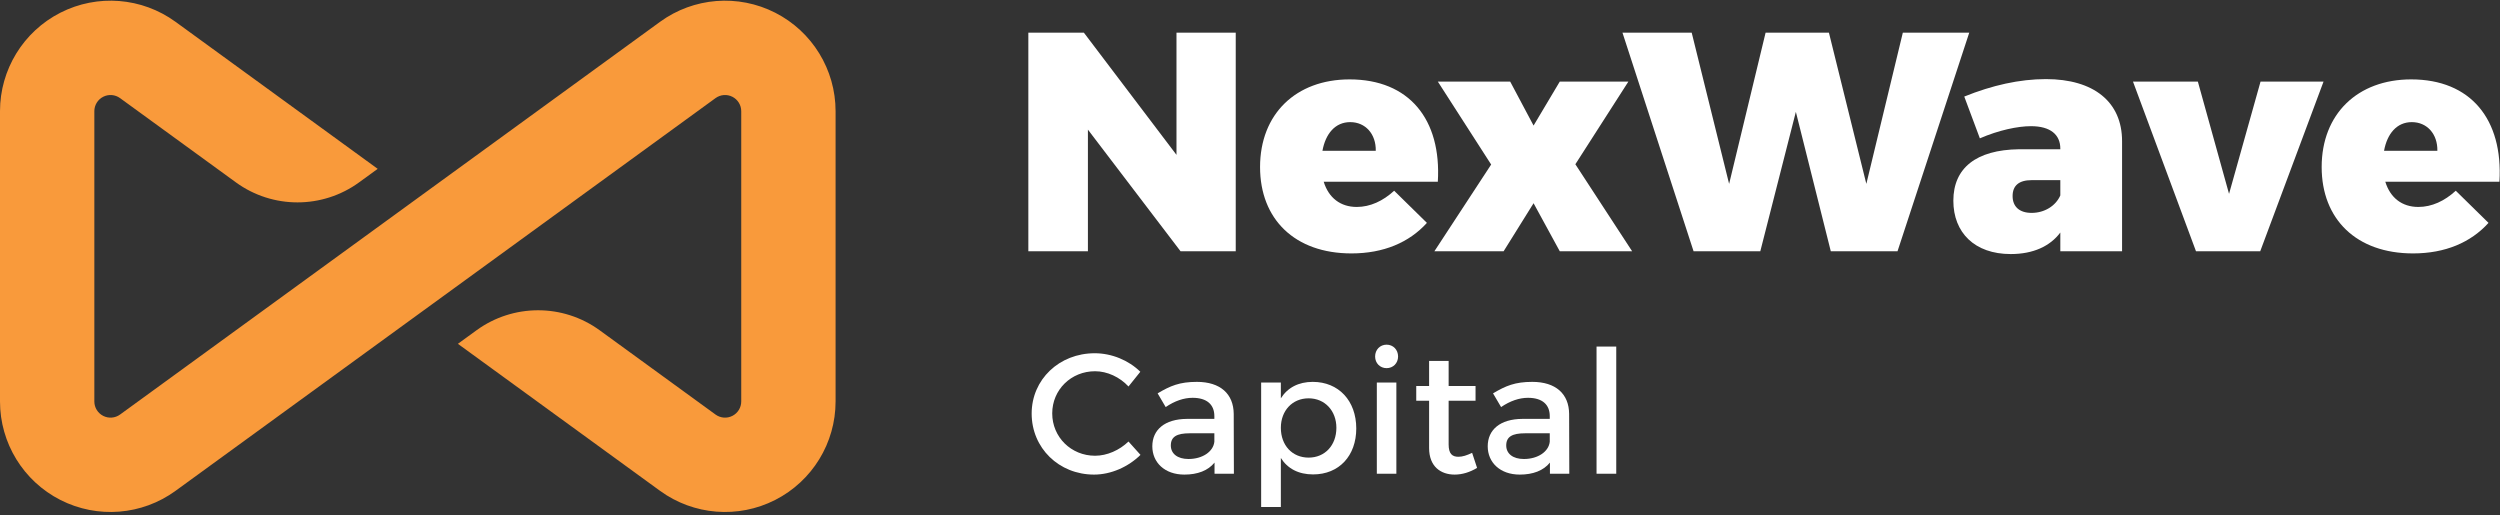
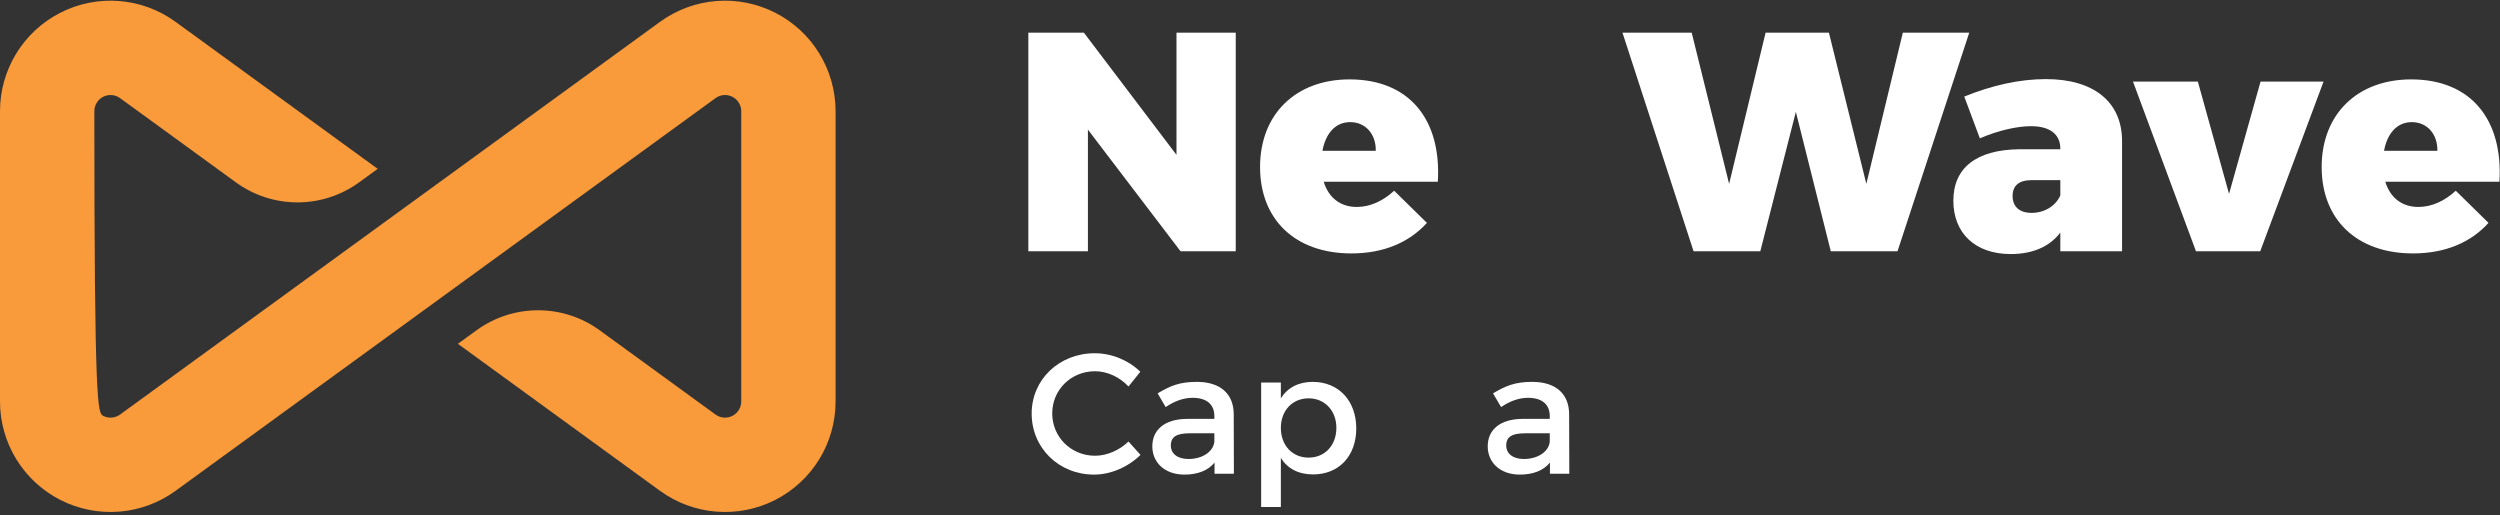
<svg xmlns="http://www.w3.org/2000/svg" width="742" height="153" viewBox="0 0 742 153" fill="none">
  <rect x="0" y="0" width="742" height="153" fill="#333333" stroke="none" />
  <g clip-path="url(#clip0_4035_24632)">
    <path d="M305.213 9.687V74.57H322.892V38.473L350.384 74.57H366.767V9.687H349.18V45.965L321.688 9.687H305.213Z" fill="white" />
    <path d="M400.552 23.564C384.631 23.564 373.986 33.841 373.986 49.583C373.986 65.032 384.261 75.214 401.107 75.214C410.641 75.214 418.232 71.975 423.508 66.15L413.788 56.611C410.456 59.671 406.661 61.423 402.681 61.423C397.868 61.423 394.35 58.742 392.87 53.931H426.747C427.858 35.413 418.232 23.564 400.552 23.564ZM408.327 44.762H392.499C393.425 39.676 396.294 36.247 400.737 36.247C405.272 36.247 408.42 39.77 408.327 44.762Z" fill="white" />
-     <path d="M426.747 24.217L442.575 48.835L425.729 74.57H446.278L455.164 60.315L462.939 74.57H484.414L467.567 48.75L483.303 24.217H462.939L455.164 37.27L448.222 24.217H426.747Z" fill="white" />
    <path d="M481.545 9.687L502.649 74.57H522.458L533.011 33.197L543.378 74.57H563.185L584.476 9.687H564.76L553.93 54.575L542.822 9.687H524.031L513.202 54.575L502.094 9.687H481.545Z" fill="white" />
    <path d="M607.245 23.479C599.377 23.479 591.231 25.326 582.993 28.66L587.621 41.059C593.176 38.653 598.822 37.45 602.802 37.45C608.541 37.45 611.503 39.95 611.503 44.118V44.298H599.192C586.511 44.487 579.754 49.858 579.754 59.576C579.754 69.02 586.048 75.404 596.785 75.404C603.45 75.404 608.448 73.093 611.503 69.02V74.57H629.83V41.892C629.83 30.232 621.407 23.479 607.245 23.479ZM602.987 63.185C599.377 63.185 597.34 61.338 597.34 58.184C597.34 55.039 599.284 53.467 602.987 53.467H611.503V58.004C610.114 61.148 606.782 63.185 602.987 63.185Z" fill="white" />
    <path d="M633.07 24.217L651.768 74.57H670.836L689.626 24.217H670.929L661.58 57.539L652.324 24.217H633.07Z" fill="white" />
    <path d="M715.636 23.564C699.715 23.564 689.07 33.841 689.07 49.583C689.07 65.032 699.345 75.214 716.191 75.214C725.725 75.214 733.316 71.975 738.592 66.15L728.872 56.611C725.54 59.671 721.745 61.423 717.765 61.423C712.952 61.423 709.434 58.742 707.954 53.931H741.831C742.942 35.413 733.316 23.564 715.636 23.564ZM723.411 44.762H707.583C708.509 39.676 711.378 36.247 715.821 36.247C720.356 36.247 723.504 39.77 723.411 44.762Z" fill="white" />
    <path d="M334.937 114.713L338.447 110.341C334.988 106.931 329.952 104.844 324.916 104.844C314.387 104.844 306.197 112.626 306.197 122.75C306.197 132.973 314.285 140.859 324.713 140.859C329.748 140.859 334.886 138.568 338.498 135.008L334.937 131.042C332.241 133.634 328.579 135.263 325.018 135.263C317.896 135.263 312.301 129.72 312.301 122.698C312.301 115.681 317.896 110.184 325.018 110.184C328.63 110.184 332.343 111.913 334.937 114.713Z" fill="white" />
    <path d="M366.22 140.604L366.169 122.849C366.119 116.899 362.202 113.339 355.233 113.339C350.096 113.339 347.349 114.51 343.584 116.748L345.975 120.819C348.671 118.986 351.367 118.07 353.962 118.07C358.234 118.07 360.422 120.105 360.422 123.51V124.327H352.232C345.721 124.379 342.008 127.528 342.008 132.463C342.008 137.246 345.67 140.859 351.52 140.859C355.437 140.859 358.54 139.687 360.472 137.298V140.604H366.22ZM352.74 136.231C349.485 136.231 347.501 134.654 347.501 132.213C347.501 129.615 349.282 128.6 353.096 128.6H360.422V131.094C360.116 134.04 356.912 136.231 352.74 136.231Z" fill="white" />
    <path d="M389.62 113.339C385.398 113.339 382.142 115.067 380.158 118.221V113.542H374.309V150.473H380.158V135.924C382.142 139.078 385.398 140.807 389.721 140.807C397.453 140.807 402.54 135.263 402.54 127.174C402.54 118.934 397.301 113.339 389.62 113.339ZM388.399 135.82C383.567 135.82 380.158 132.213 380.158 126.971C380.158 121.886 383.567 118.221 388.399 118.221C393.231 118.221 396.639 121.938 396.639 126.971C396.639 132.161 393.231 135.82 388.399 135.82Z" fill="white" />
-     <path d="M411.543 102.298C409.61 102.298 408.135 103.777 408.135 105.812C408.135 107.795 409.61 109.268 411.543 109.268C413.476 109.268 414.951 107.795 414.951 105.812C414.951 103.777 413.476 102.298 411.543 102.298ZM408.643 113.542V140.604H414.442V113.542H408.643Z" fill="white" />
-     <path d="M436.924 134.399C435.347 135.159 434.076 135.57 432.855 135.57C431.023 135.57 429.955 134.701 429.955 131.906V118.934H437.942V114.562H429.955V107.134H424.157V114.562H420.342V118.934H424.157V132.973C424.157 138.516 427.667 140.859 431.736 140.859C434.025 140.859 436.263 140.146 438.399 138.875L436.924 134.399Z" fill="white" />
    <path d="M465.767 140.604L465.717 122.849C465.666 116.899 461.749 113.339 454.78 113.339C449.643 113.339 446.896 114.51 443.132 116.748L445.523 120.819C448.218 118.986 450.914 118.07 453.508 118.07C457.781 118.07 459.969 120.105 459.969 123.51V124.327H451.779C445.268 124.379 441.555 127.528 441.555 132.463C441.555 137.246 445.217 140.859 451.067 140.859C454.984 140.859 458.086 139.687 460.02 137.298V140.604H465.767ZM452.288 136.231C449.032 136.231 447.048 134.654 447.048 132.213C447.048 129.615 448.829 128.6 452.644 128.6H459.969V131.094C459.664 134.04 456.459 136.231 452.288 136.231Z" fill="white" />
-     <path d="M479.703 102.861H473.854V140.604H479.703V102.861Z" fill="white" />
-     <path fill-rule="evenodd" clip-rule="evenodd" d="M212.37 29.12L52.099 145.681C42.121 152.939 28.914 153.983 17.919 148.384C6.924 142.785 0 131.49 0 119.152L0 33.006C0 20.668 6.924 9.372 17.919 3.774C28.914 -1.825 42.121 -0.781 52.099 6.476L112.099 50.112C112.099 50.112 109.779 51.8 106.588 54.12C95.683 62.051 80.909 62.051 70.004 54.12C54.796 43.059 35.63 29.12 35.63 29.12C34.169 28.058 32.235 27.905 30.625 28.725C29.014 29.545 28 31.199 28 33.006L28 119.152C28 120.959 29.014 122.612 30.625 123.432C32.235 124.252 34.169 124.1 35.631 123.037L195.901 6.476C205.88 -0.781 219.086 -1.825 230.082 3.774C241.077 9.372 248 20.668 248 33.006V119.152C248 131.49 241.077 142.785 230.082 148.384C219.086 153.983 205.88 152.939 195.901 145.681L135.902 102.045C135.902 102.045 138.221 100.358 141.412 98.038C152.317 90.107 167.091 90.107 177.997 98.038C193.205 109.098 212.37 123.037 212.37 123.037C213.832 124.1 215.766 124.252 217.376 123.432C218.986 122.612 220 120.959 220 119.152V33.006C220 31.199 218.986 29.545 217.376 28.725C215.766 27.905 213.832 28.058 212.37 29.12Z" fill="#F99A3B" />
+     <path fill-rule="evenodd" clip-rule="evenodd" d="M212.37 29.12L52.099 145.681C42.121 152.939 28.914 153.983 17.919 148.384C6.924 142.785 0 131.49 0 119.152L0 33.006C0 20.668 6.924 9.372 17.919 3.774C28.914 -1.825 42.121 -0.781 52.099 6.476L112.099 50.112C112.099 50.112 109.779 51.8 106.588 54.12C95.683 62.051 80.909 62.051 70.004 54.12C54.796 43.059 35.63 29.12 35.63 29.12C34.169 28.058 32.235 27.905 30.625 28.725C29.014 29.545 28 31.199 28 33.006C28 120.959 29.014 122.612 30.625 123.432C32.235 124.252 34.169 124.1 35.631 123.037L195.901 6.476C205.88 -0.781 219.086 -1.825 230.082 3.774C241.077 9.372 248 20.668 248 33.006V119.152C248 131.49 241.077 142.785 230.082 148.384C219.086 153.983 205.88 152.939 195.901 145.681L135.902 102.045C135.902 102.045 138.221 100.358 141.412 98.038C152.317 90.107 167.091 90.107 177.997 98.038C193.205 109.098 212.37 123.037 212.37 123.037C213.832 124.1 215.766 124.252 217.376 123.432C218.986 122.612 220 120.959 220 119.152V33.006C220 31.199 218.986 29.545 217.376 28.725C215.766 27.905 213.832 28.058 212.37 29.12Z" fill="#F99A3B" />
  </g>
  <defs>
    <clipPath id="clip0_4035_24632">
      <rect width="742" height="152" fill="white" transform="translate(0 0.209)" />
    </clipPath>
  </defs>
</svg>